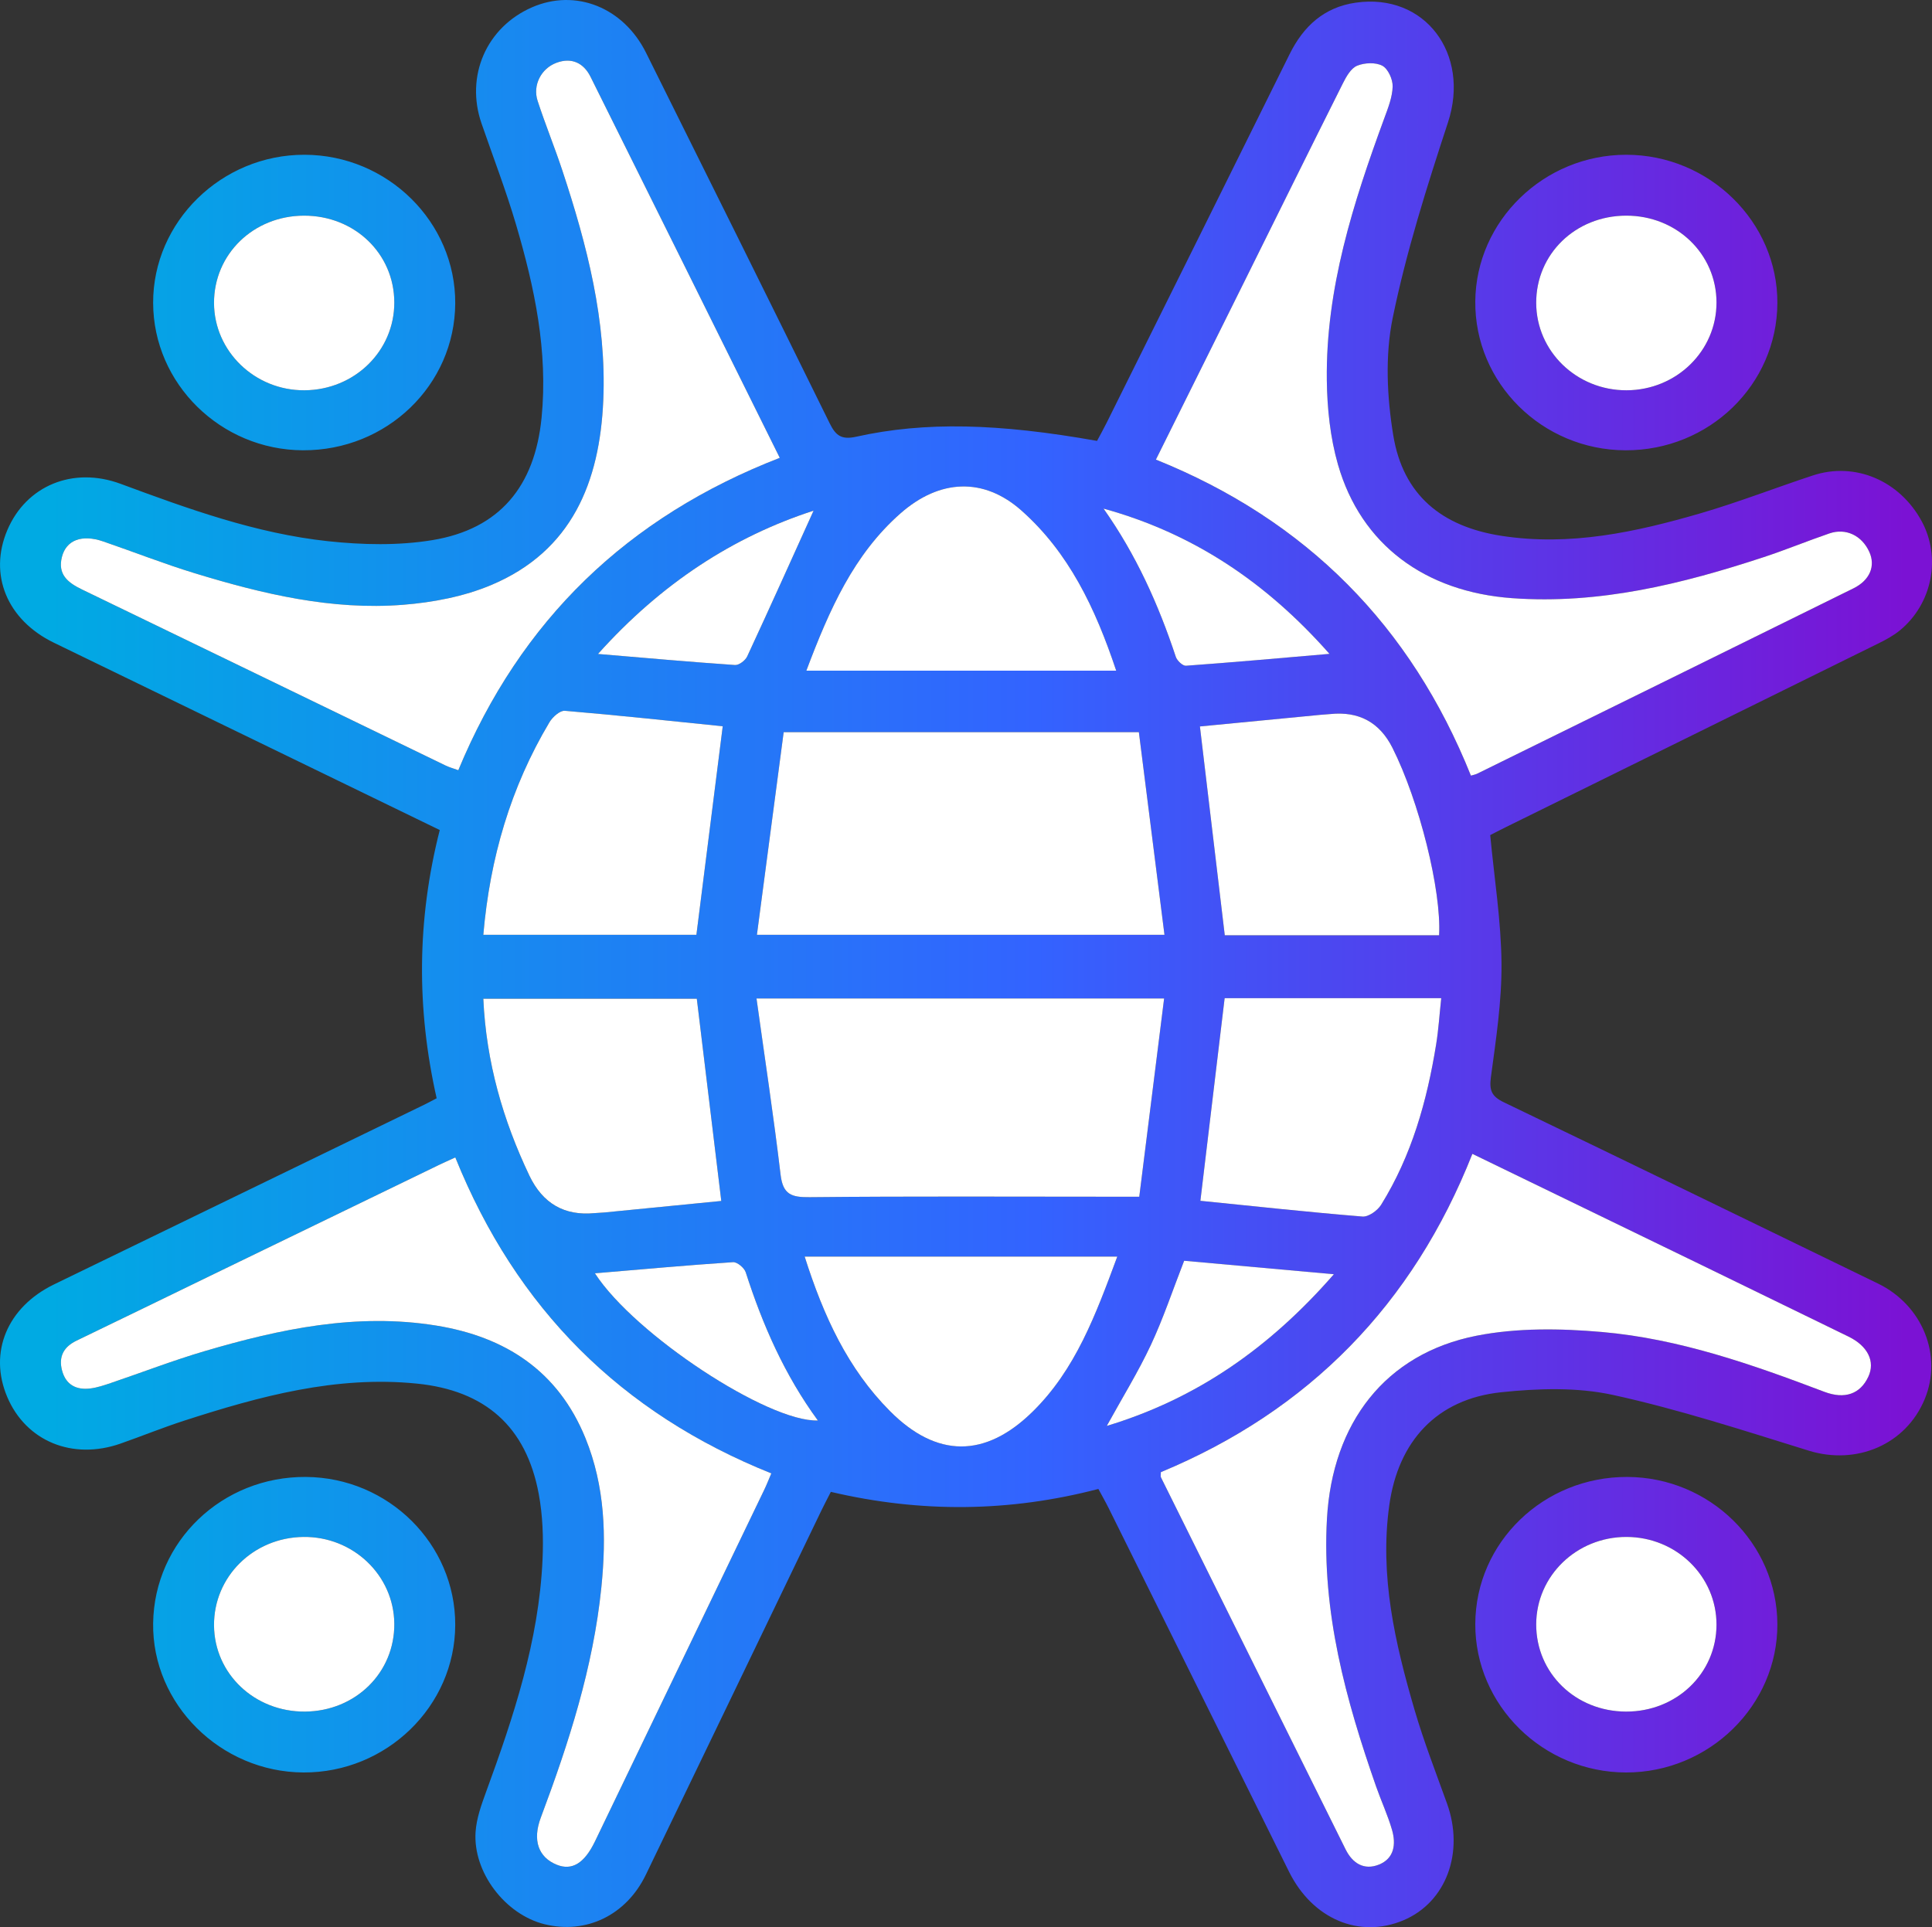
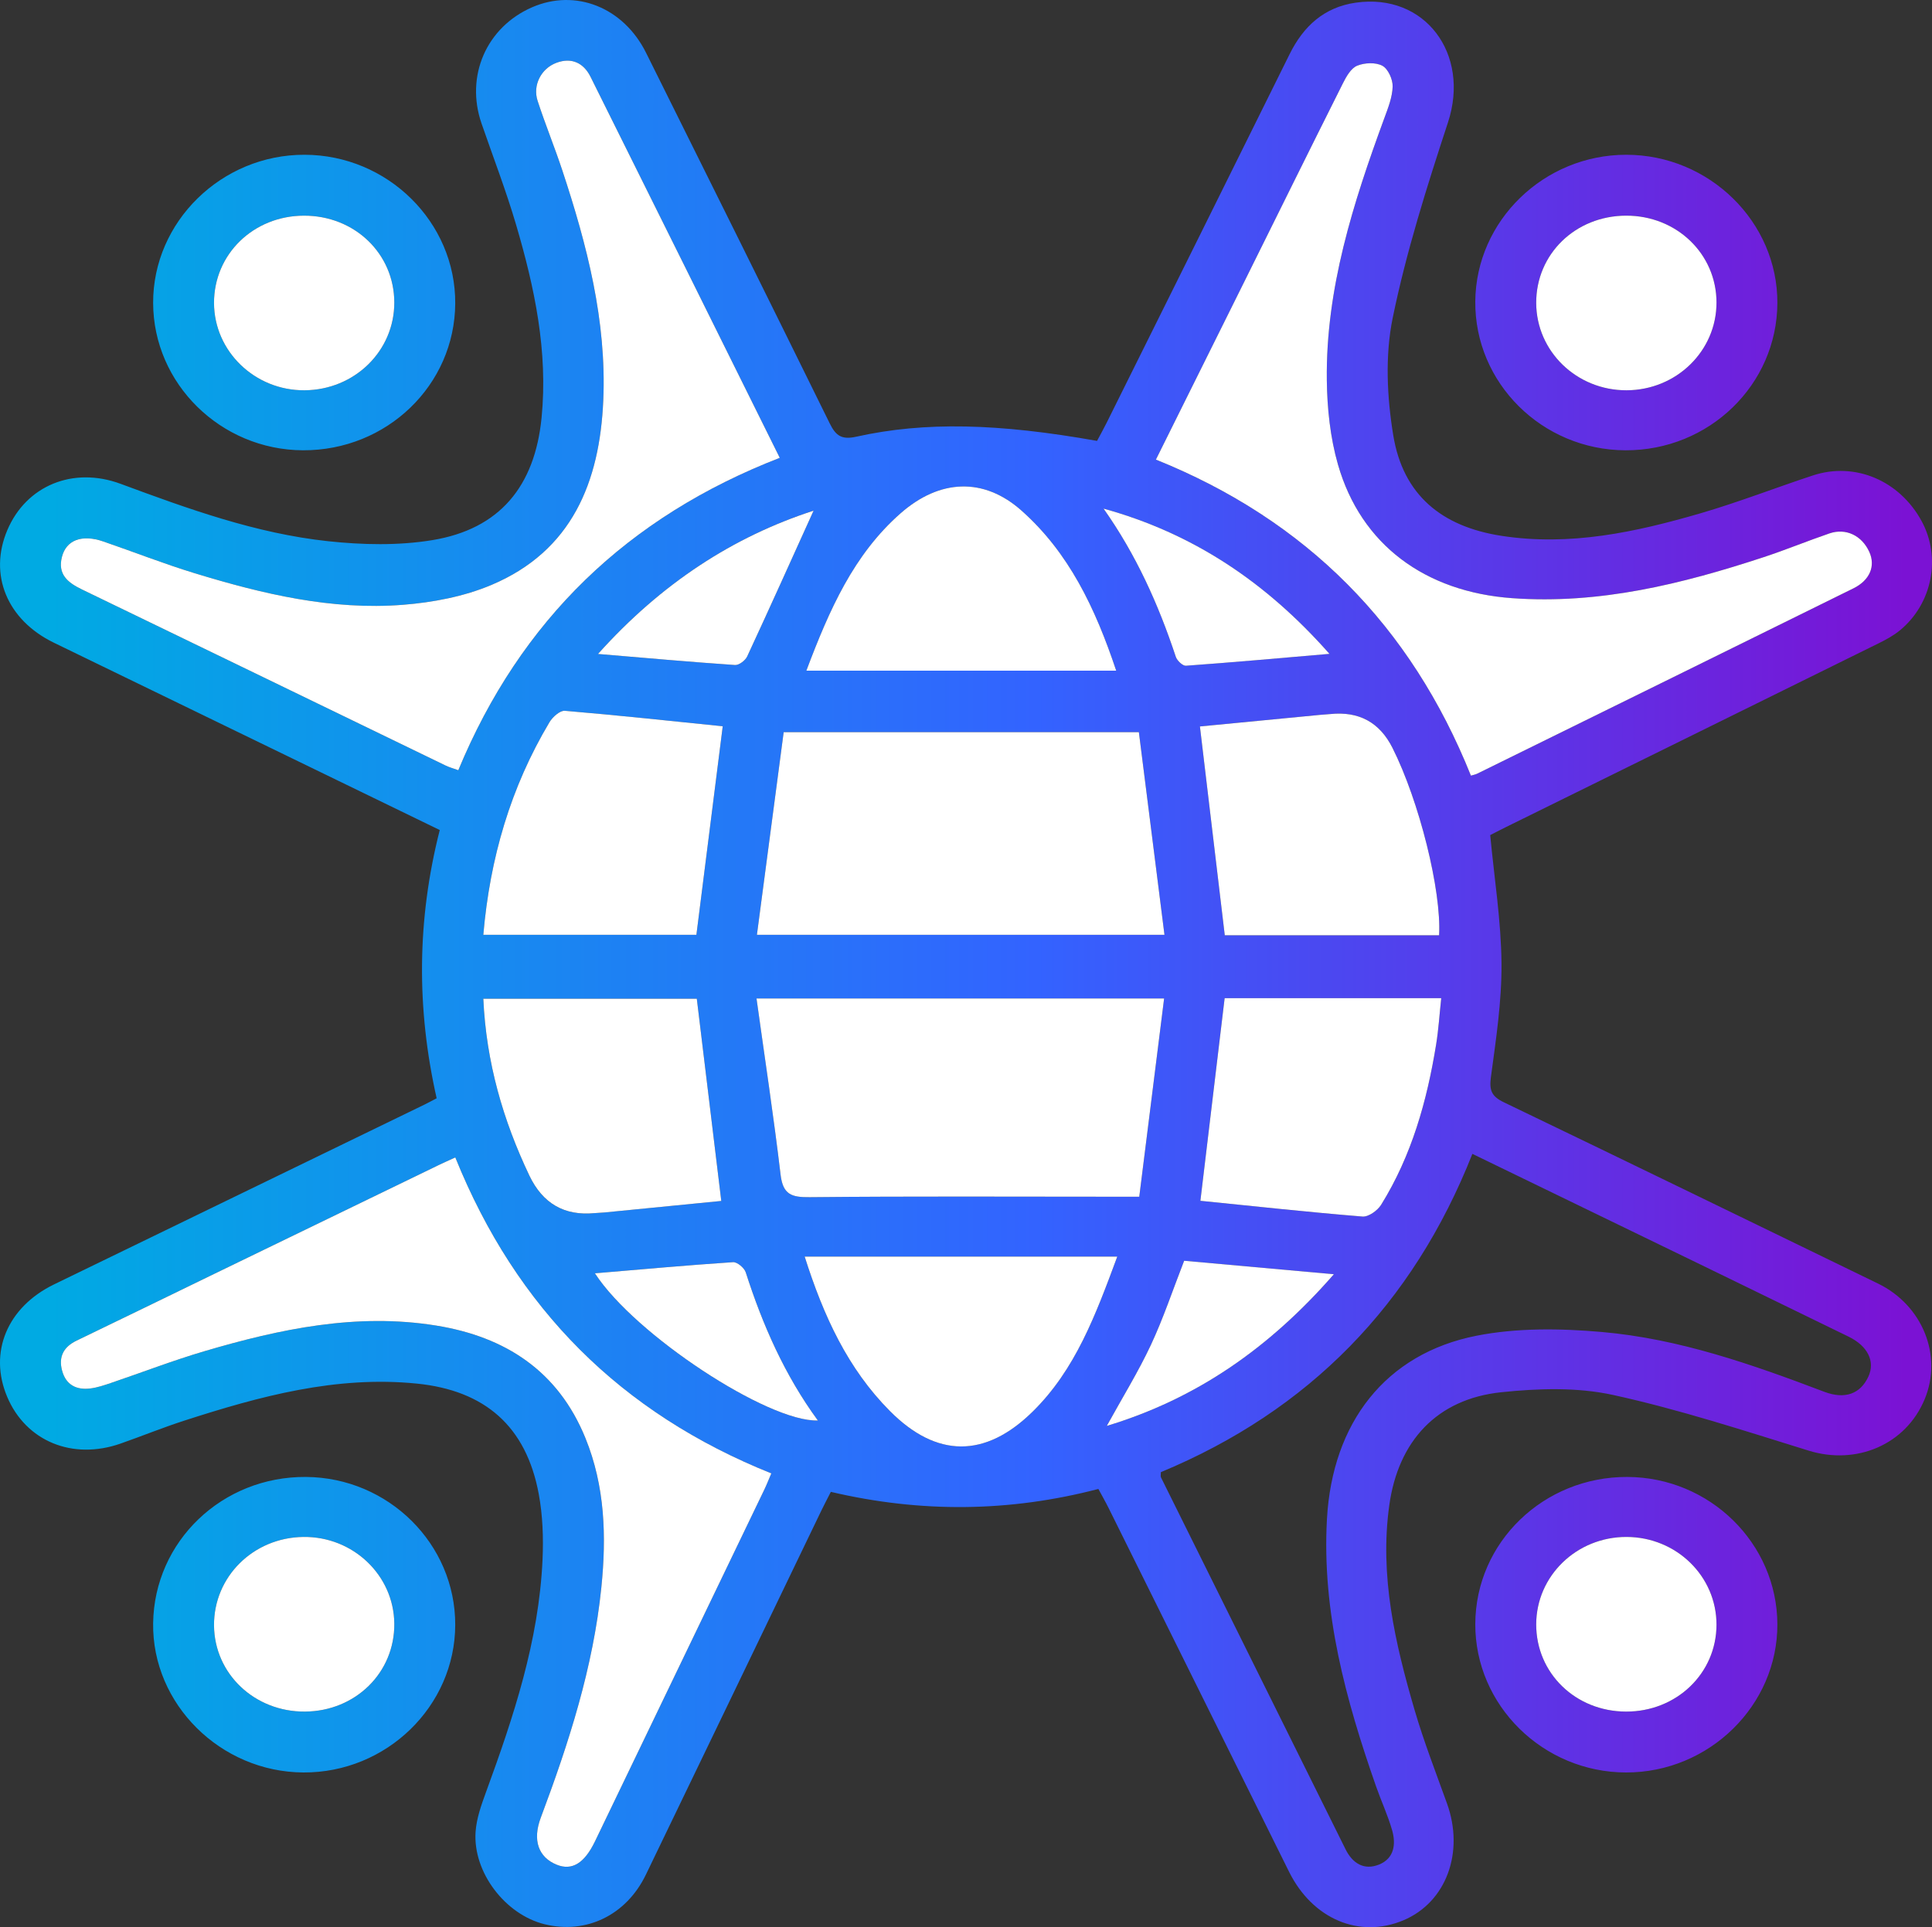
<svg xmlns="http://www.w3.org/2000/svg" id="Layer_2" viewBox="0 0 371.676 370.821">
  <rect x="0" y="0" width="371.676" height="370.821" fill="#333333" stroke="none" />
  <defs>
    <style>.cls-1{fill:url(#linear-gradient);}.cls-1,.cls-2{stroke-width:0px;}.cls-2{fill:#fff;}</style>
    <linearGradient id="linear-gradient" x1="9.333" y1="185.411" x2="381.009" y2="185.411" gradientUnits="userSpaceOnUse">
      <stop offset="0" stop-color="#00aae3" />
      <stop offset=".511" stop-color="#3363ff" />
      <stop offset=".962" stop-color="#7b12d4" />
    </linearGradient>
  </defs>
  <g id="Layer_1-2">
    <path class="cls-1" d="M84.004,211.327c-3.897-17.278-3.807-34.315.596-51.616-6.631-3.221-13.208-6.415-19.785-9.609-18.15-8.813-36.299-17.627-54.451-26.436-8.996-4.366-12.6-13.079-8.953-21.67,3.615-8.515,12.595-12.308,21.815-8.892,12.986,4.812,26.026,9.542,39.858,11.029,6.621.712,13.529.872,20.065-.199,12.988-2.128,19.738-10.372,21.037-23.55,1.262-12.803-1.348-25.077-4.918-37.195-1.933-6.561-4.401-12.964-6.634-19.436-3.149-9.126.937-18.52,9.726-22.351,8.343-3.637,17.561-.017,21.923,8.746,11.824,23.752,23.624,47.516,35.339,71.322,1.172,2.381,2.299,3.183,5.101,2.56,13.181-2.932,27.336-2.577,46.325.805.579-1.09,1.236-2.258,1.831-3.456,11.748-23.647,23.515-47.286,35.214-70.958,2.668-5.398,6.66-9.031,12.697-9.904,13.341-1.929,22.094,9.847,17.772,23.03-4.063,12.392-8.03,24.903-10.641,37.648-1.483,7.241-1.095,15.211.115,22.579,1.881,11.452,9.285,17.551,20.825,19.331,13.172,2.032,25.822-.707,38.312-4.35,7.282-2.124,14.374-4.894,21.585-7.272,8.102-2.672,16.682.981,20.923,8.791,3.783,6.966,2.064,15.866-4.159,21-1.231,1.016-2.687,1.803-4.129,2.515-23.895,11.807-47.805,23.584-71.711,35.371-1.11.547-2.205,1.123-2.996,1.526.793,8.399,2.101,16.543,2.17,24.698.062,7.298-1.067,14.631-2.04,21.899-.343,2.562.172,3.699,2.506,4.821,24.02,11.548,47.979,23.223,71.955,34.865,8.578,4.165,12.484,13.856,8.983,22.275-3.635,8.739-13.12,12.725-22.3,9.884-12.466-3.859-24.921-7.933-37.642-10.718-6.896-1.51-14.413-1.265-21.514-.521-12.387,1.298-19.821,9.404-21.536,21.75-1.887,13.577,1.111,26.549,4.869,39.39,1.78,6.084,4.087,12.018,6.236,17.991,3.387,9.414-.158,19.005-8.371,22.468-8.481,3.576-17.49-.219-22.011-9.324-11.577-23.316-23.131-46.643-34.702-69.962-.599-1.207-1.272-2.378-1.985-3.704-17.093,4.456-34.122,4.632-51.468.56-.641,1.262-1.267,2.441-1.846,3.643-11.246,23.339-22.465,46.691-33.739,70.016-3.77,7.801-11.458,11.502-19.471,9.539-7.575-1.856-13.827-10.006-13.288-17.788.177-2.549,1.079-5.103,1.969-7.537,5.323-14.543,10.211-29.201,10.911-44.84.188-4.202.036-8.521-.731-12.644-2.414-12.977-10.324-19.905-23.46-21.223-15.53-1.558-30.169,2.427-44.689,7.114-4.144,1.338-8.187,2.989-12.299,4.429-9.255,3.243-18.199-.458-21.806-8.98-3.627-8.57.012-17.283,9.014-21.65,23.756-11.525,47.507-23.06,71.258-34.595.669-.325,1.322-.685,2.343-1.217ZM282.974,149.246c.517-.156.874-.212,1.185-.365,24.141-11.881,48.285-23.756,72.409-35.674,3.184-1.573,4.275-4.321,3.043-7.022-1.431-3.136-4.496-4.631-7.676-3.543-4.24,1.451-8.392,3.167-12.647,4.568-15.703,5.168-31.594,9.1-48.373,7.89-16.734-1.207-29.087-10.273-33.516-25.709-1.489-5.191-2.078-10.788-2.145-16.211-.22-17.627,5.069-34.131,11.064-50.447.725-1.974,1.548-4.044,1.6-6.087.035-1.368-.876-3.396-1.977-3.991-1.288-.695-3.425-.595-4.853-.009-1.176.482-2.077,2.065-2.722,3.35-6.365,12.696-12.648,25.433-18.961,38.155-5.643,11.371-11.296,22.738-17.032,34.284,28.987,11.677,49.062,32.007,60.603,60.812ZM223.325,283.266c0,.519-.083.797.012.988,11.832,23.869,23.674,47.734,35.527,71.593,1.338,2.692,3.555,4.078,6.424,2.927,2.949-1.184,3.295-3.948,2.515-6.65-.825-2.861-2.099-5.59-3.084-8.409-5.822-16.658-10.445-33.518-9.442-51.454,1.034-18.468,11.231-31.787,28.777-35.247,7.799-1.538,16.14-1.416,24.119-.718,14.857,1.298,28.898,6.238,42.779,11.505,3.951,1.499,6.931.423,8.477-2.907,1.353-2.913-.091-5.89-3.801-7.704-9.395-4.592-18.797-9.169-28.203-13.737-14.647-7.114-29.299-14.217-44.17-21.432-11.451,29-31.462,49.408-59.93,61.246ZM150.012,88.095c-12.259-24.707-24.305-49.026-36.406-73.318-1.332-2.674-3.64-3.781-6.557-2.695-2.955,1.099-4.601,4.324-3.627,7.314,1.464,4.496,3.264,8.881,4.75,13.371,4.758,14.374,8.548,28.966,7.885,44.275-.679,15.696-6.015,28.971-21.521,35.513-5.279,2.227-11.251,3.363-16.999,3.816-13.744,1.083-27.012-2.082-40.054-6.066-5.947-1.817-11.749-4.104-17.635-6.126-4.091-1.406-7.099-.267-7.93,2.964-.872,3.391,1.139,4.971,3.855,6.282,23.325,11.264,46.624,22.581,69.937,33.869.738.357,1.544.575,2.459.908,11.973-28.879,32.528-48.727,61.843-60.107ZM87.591,222.707c-1.272.584-2.277,1.025-3.263,1.503-14.682,7.114-29.363,14.231-44.042,21.352-8.517,4.131-17.022,8.287-25.55,12.393-2.515,1.211-3.51,3.111-2.792,5.782.737,2.743,2.752,3.756,5.421,3.427,1.339-.165,2.657-.612,3.945-1.048,6.013-2.035,11.947-4.333,18.03-6.126,14.549-4.289,29.301-7.402,44.581-4.927,13.306,2.156,23.448,8.728,28.706,21.658,3.772,9.274,4.052,18.936,3.061,28.706-1.559,15.378-6.262,29.94-11.654,44.318-1.626,4.335-.472,7.629,3.071,9.059,2.927,1.181,5.319-.267,7.359-4.502,10.864-22.555,21.721-45.113,32.573-67.673.466-.968.854-1.974,1.348-3.127-28.922-11.598-49.058-31.7-60.795-60.794ZM150.764,140.882c-1.698,12.858-3.412,25.839-5.149,38.987h78.406c-1.684-13.33-3.316-26.242-4.926-38.987h-68.331ZM223.952,192.124h-78.414c1.612,11.596,3.309,22.749,4.638,33.945.451,3.802,2.128,4.322,5.571,4.288,19.426-.193,38.854-.09,58.282-.088,1.469,0,2.938,0,5.143,0,1.596-12.734,3.167-25.265,4.782-38.145ZM235.621,179.96h41.229c.481-8.624-3.833-25.84-8.968-36.062q-3.701-7.365-11.978-6.502c-.619.065-1.243.086-1.862.145-7.894.76-15.788,1.523-23.204,2.239,1.61,13.526,3.181,26.72,4.783,40.179ZM92.98,179.871h40.992c1.711-13.548,3.374-26.718,5.067-40.127-9.841-1.001-20.097-2.111-30.373-2.977-.937-.079-2.361,1.194-2.959,2.197-7.464,12.513-11.452,26.128-12.727,40.907ZM230.929,231.053c10.383,1.048,20.776,2.181,31.193,3.029,1.149.094,2.889-1.154,3.577-2.263,5.87-9.451,8.816-19.956,10.579-30.833.468-2.887.649-5.821.983-8.928h-41.666c-1.562,13.057-3.095,25.865-4.666,38.994ZM134.051,192.172h-41.071c.554,12.224,3.793,23.382,8.873,34.055q3.828,8.042,12.525,7.195c.62-.06,1.246-.062,1.866-.123,7.656-.751,15.311-1.507,22.515-2.218-1.592-13.157-3.143-25.974-4.708-38.909ZM214.94,241.79h-60.138c3.65,11.495,8.306,21.582,16.405,29.725,8.998,9.047,18.334,9.057,27.433.126,8.257-8.104,12.129-18.597,16.3-29.85ZM155.123,129.05h59.613c-4.035-12.096-9.126-22.712-18.19-30.779-7.296-6.494-15.792-6.114-23.324.522-8.984,7.915-13.656,18.462-18.099,30.257ZM256.61,245.184c-10.276-.926-19.658-1.771-28.805-2.595-2.212,5.674-4.006,11.083-6.406,16.209-2.423,5.175-5.448,10.067-8.475,15.566,17.256-5.217,31.271-14.961,43.686-29.18ZM114.449,245.001c7.651,11.82,33.364,28.675,42.889,28.319-6.388-8.733-10.623-18.375-13.875-28.508-.275-.857-1.648-2.006-2.439-1.953-8.692.577-17.37,1.367-26.575,2.142ZM255.761,125.813c-12.284-13.92-26.363-23.228-43.465-27.95,6.238,8.823,10.563,18.424,13.905,28.522.243.735,1.326,1.759,1.951,1.714,8.926-.643,17.841-1.448,27.609-2.286ZM115.042,125.831c9.513.798,17.931,1.553,26.361,2.128.759.052,1.981-.875,2.34-1.649,4.382-9.435,8.642-18.927,12.774-28.052-15.389,4.99-29.251,13.937-41.475,27.572ZM312.7,86.644c-16.029-.061-29.025-12.956-28.886-28.662.137-15.513,13.188-28.194,29.025-28.202,15.979-.008,29.155,12.914,29.09,28.529-.066,15.726-13.136,28.396-29.229,28.335ZM330.217,58.201c-.015-9.363-7.687-16.731-17.394-16.706-9.742.025-17.315,7.38-17.292,16.793.023,9.322,7.787,16.831,17.377,16.809,9.591-.023,17.323-7.571,17.308-16.895ZM58.863,284.187c15.858.116,28.742,12.884,28.713,28.454-.029,15.653-13.22,28.486-29.201,28.409-15.951-.077-29.13-13.164-28.916-28.713.217-15.763,13.279-28.269,29.403-28.151ZM58.687,329.335c9.716-.078,17.256-7.511,17.168-16.924-.087-9.316-7.942-16.802-17.502-16.681-9.629.122-17.24,7.66-17.18,17.015.06,9.323,7.814,16.668,17.514,16.59ZM313.077,284.187c15.856.065,28.791,12.767,28.851,28.331.061,15.618-13.12,28.545-29.092,28.533-15.976-.011-29.087-12.926-29.022-28.587.065-15.704,13.145-28.344,29.263-28.277ZM312.814,329.335c9.707.025,17.385-7.344,17.403-16.704.018-9.33-7.707-16.877-17.299-16.901-9.597-.024-17.357,7.473-17.385,16.797-.029,9.405,7.556,16.783,17.281,16.808ZM58.289,86.643c-15.835-.07-28.789-12.813-28.829-28.359-.04-15.617,13.154-28.534,29.117-28.505,15.985.029,29.084,12.948,29,28.603-.084,15.714-13.16,28.331-29.288,28.26ZM58.464,41.495c-9.705.023-17.314,7.417-17.292,16.805.022,9.3,7.855,16.86,17.404,16.796,9.636-.064,17.303-7.566,17.279-16.909-.023-9.399-7.647-16.716-17.391-16.693Z" />
    <path class="cls-2" d="M282.974,149.246c-11.541-28.805-31.616-49.135-60.603-60.812,5.736-11.546,11.389-22.912,17.032-34.284,6.313-12.722,12.596-25.459,18.961-38.155.644-1.285,1.545-2.868,2.722-3.35,1.428-.585,3.565-.686,4.853.009,1.102.595,2.012,2.623,1.977,3.991-.052,2.044-.874,4.113-1.6,6.087-5.995,16.316-11.284,32.82-11.064,50.447.068,5.423.656,11.02,2.145,16.211,4.429,15.436,16.782,24.502,33.516,25.709,16.778,1.21,32.67-2.722,48.373-7.89,4.256-1.401,8.407-3.117,12.647-4.568,3.18-1.088,6.246.406,7.676,3.543,1.232,2.701.141,5.449-3.043,7.022-24.123,11.918-48.267,23.793-72.409,35.674-.31.153-.668.209-1.185.365Z" />
-     <path class="cls-2" d="M223.325,283.266c28.468-11.838,48.479-32.246,59.93-61.246,14.87,7.215,29.523,14.317,44.17,21.432,9.406,4.569,18.808,9.145,28.203,13.737,3.71,1.814,5.154,4.791,3.801,7.704-1.546,3.329-4.526,4.406-8.477,2.907-13.881-5.268-27.922-10.207-42.779-11.505-7.979-.697-16.32-.819-24.119.718-17.546,3.46-27.743,16.779-28.777,35.247-1.004,17.937,3.619,34.796,9.442,51.454.985,2.819,2.259,5.547,3.084,8.409.779,2.703.434,5.467-2.515,6.65-2.869,1.152-5.087-.234-6.424-2.927-11.853-23.859-23.695-47.723-35.527-71.593-.094-.191-.012-.469-.012-.988Z" />
    <path class="cls-2" d="M150.012,88.095c-29.315,11.38-49.869,31.228-61.843,60.107-.914-.334-1.721-.551-2.459-.908-23.313-11.288-46.613-22.605-69.937-33.869-2.716-1.312-4.727-2.891-3.855-6.282.831-3.231,3.839-4.369,7.93-2.964,5.886,2.022,11.688,4.309,17.635,6.126,13.042,3.984,26.31,7.149,40.054,6.066,5.748-.453,11.72-1.589,16.999-3.816,15.506-6.542,20.841-19.817,21.521-35.513.663-15.309-3.127-29.9-7.885-44.275-1.486-4.489-3.286-8.875-4.75-13.371-.974-2.99.672-6.215,3.627-7.314,2.917-1.085,5.225.021,6.557,2.695,12.102,24.291,24.147,48.61,36.406,73.318Z" />
    <path class="cls-2" d="M87.591,222.707c11.736,29.095,31.872,49.196,60.795,60.794-.495,1.153-.883,2.159-1.348,3.127-10.852,22.561-21.71,45.118-32.573,67.673-2.04,4.235-4.432,5.683-7.359,4.502-3.543-1.43-4.697-4.724-3.071-9.059,5.392-14.378,10.095-28.941,11.654-44.318.99-9.77.71-19.432-3.061-28.706-5.258-12.93-15.4-19.502-28.706-21.658-15.28-2.475-30.032.638-44.581,4.927-6.083,1.793-12.017,4.091-18.03,6.126-1.288.436-2.606.883-3.945,1.048-2.669.328-4.683-.685-5.421-3.427-.718-2.67.277-4.571,2.792-5.782,8.529-4.106,17.033-8.262,25.55-12.393,14.679-7.12,29.36-14.238,44.042-21.352.987-.478,1.992-.918,3.263-1.503Z" />
    <path class="cls-2" d="M150.764,140.882h68.331c1.61,12.745,3.242,25.657,4.926,38.987h-78.406c1.736-13.149,3.451-26.13,5.149-38.987Z" />
    <path class="cls-2" d="M223.952,192.124c-1.615,12.88-3.185,25.411-4.782,38.145-2.205,0-3.674,0-5.143,0-19.428-.002-38.856-.105-58.282.088-3.442.034-5.119-.486-5.571-4.288-1.328-11.197-3.026-22.349-4.638-33.945h78.414Z" />
    <path class="cls-2" d="M235.621,179.96c-1.602-13.459-3.173-26.652-4.783-40.179,7.416-.716,15.31-1.48,23.204-2.239.62-.06,1.243-.081,1.862-.145q8.277-.863,11.978,6.502c5.136,10.221,9.449,27.437,8.968,36.062h-41.229Z" />
    <path class="cls-2" d="M92.98,179.871c1.275-14.778,5.263-28.394,12.727-40.907.598-1.003,2.022-2.276,2.959-2.197,10.276.866,20.532,1.976,30.373,2.977-1.693,13.409-3.356,26.579-5.067,40.127h-40.992Z" />
    <path class="cls-2" d="M230.929,231.053c1.571-13.129,3.103-25.938,4.666-38.994h41.666c-.334,3.107-.515,6.041-.983,8.928-1.763,10.877-4.709,21.382-10.579,30.833-.689,1.109-2.429,2.356-3.577,2.263-10.416-.849-20.81-1.982-31.193-3.029Z" />
    <path class="cls-2" d="M134.051,192.172c1.565,12.935,3.116,25.751,4.708,38.909-7.205.711-14.86,1.467-22.515,2.218-.62.061-1.246.063-1.866.123q-8.678.837-12.525-7.195c-5.08-10.673-8.319-21.831-8.873-34.055h41.071Z" />
    <path class="cls-2" d="M214.94,241.79c-4.172,11.253-8.043,21.746-16.3,29.85-9.099,8.931-18.435,8.921-27.433-.126-8.099-8.142-12.755-18.23-16.405-29.725h60.138Z" />
    <path class="cls-2" d="M155.123,129.05c4.443-11.795,9.115-22.342,18.099-30.257,7.532-6.636,16.028-7.016,23.324-.522,9.064,8.067,14.155,18.683,18.19,30.779h-59.613Z" />
    <path class="cls-2" d="M256.61,245.184c-12.416,14.219-26.43,23.963-43.686,29.18,3.027-5.499,6.052-10.391,8.475-15.566,2.4-5.126,4.195-10.535,6.406-16.209,9.147.824,18.529,1.67,28.805,2.595Z" />
    <path class="cls-2" d="M114.449,245.001c9.205-.776,17.883-1.565,26.575-2.142.792-.053,2.165,1.097,2.439,1.953,3.252,10.133,7.487,19.776,13.875,28.508-9.525.356-35.238-16.499-42.889-28.319Z" />
    <path class="cls-2" d="M255.761,125.813c-9.768.839-18.683,1.643-27.609,2.286-.625.045-1.708-.979-1.951-1.714-3.341-10.099-7.667-19.699-13.905-28.522,17.101,4.722,31.18,14.03,43.465,27.95Z" />
    <path class="cls-2" d="M115.042,125.831c12.224-13.635,26.085-22.582,41.475-27.572-4.132,9.125-8.393,18.616-12.774,28.052-.359.773-1.581,1.7-2.34,1.649-8.43-.576-16.848-1.33-26.361-2.128Z" />
    <path class="cls-2" d="M330.217,58.201c.015,9.324-7.717,16.873-17.308,16.895-9.591.023-17.354-7.486-17.377-16.809-.024-9.412,7.55-16.768,17.292-16.793,9.706-.025,17.378,7.344,17.394,16.706Z" />
    <path class="cls-2" d="M58.687,329.335c-9.701.078-17.455-7.267-17.514-16.59-.06-9.356,7.551-16.894,17.18-17.015,9.561-.121,17.415,7.365,17.502,16.681.088,9.413-7.452,16.846-17.168,16.924Z" />
    <path class="cls-2" d="M312.814,329.335c-9.725-.025-17.31-7.403-17.281-16.808.029-9.324,7.789-16.821,17.385-16.797,9.592.024,17.317,7.571,17.299,16.901-.018,9.36-7.696,16.729-17.403,16.704Z" />
    <path class="cls-2" d="M58.464,41.495c9.744-.023,17.368,7.295,17.391,16.693.023,9.343-7.643,16.845-17.279,16.909-9.548.063-17.381-7.496-17.404-16.796-.022-9.388,7.586-16.783,17.292-16.805Z" />
  </g>
</svg>